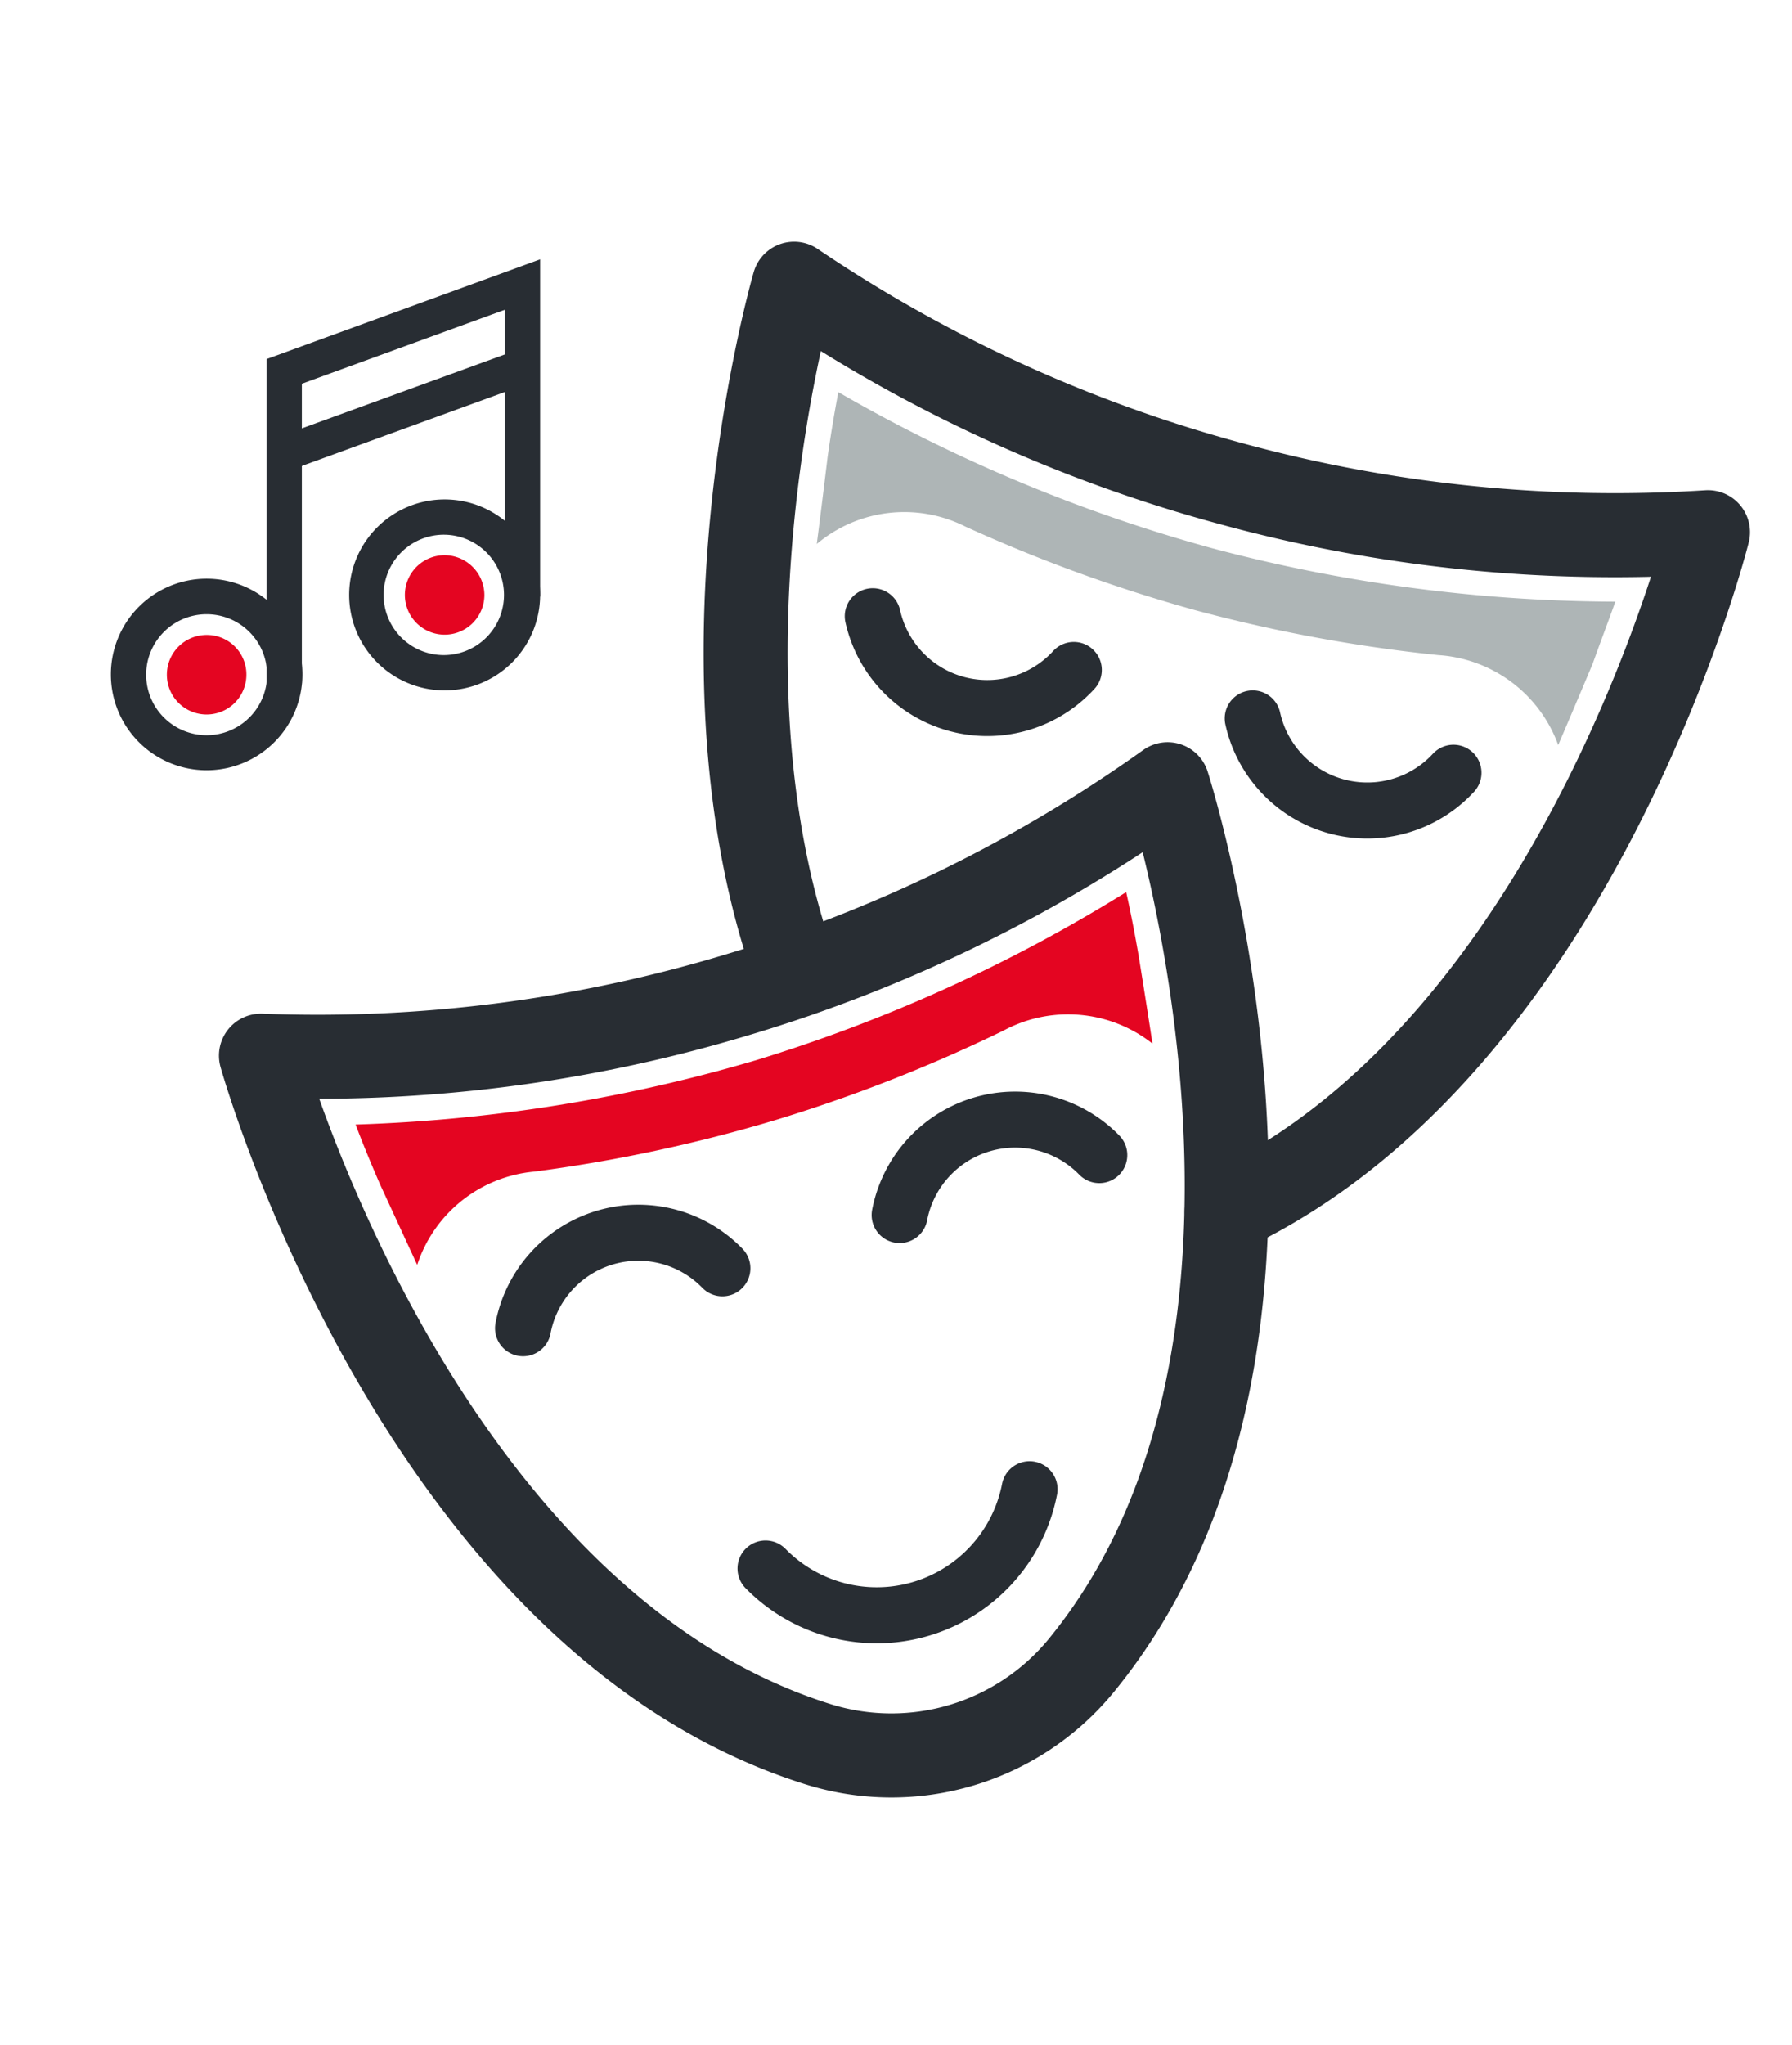
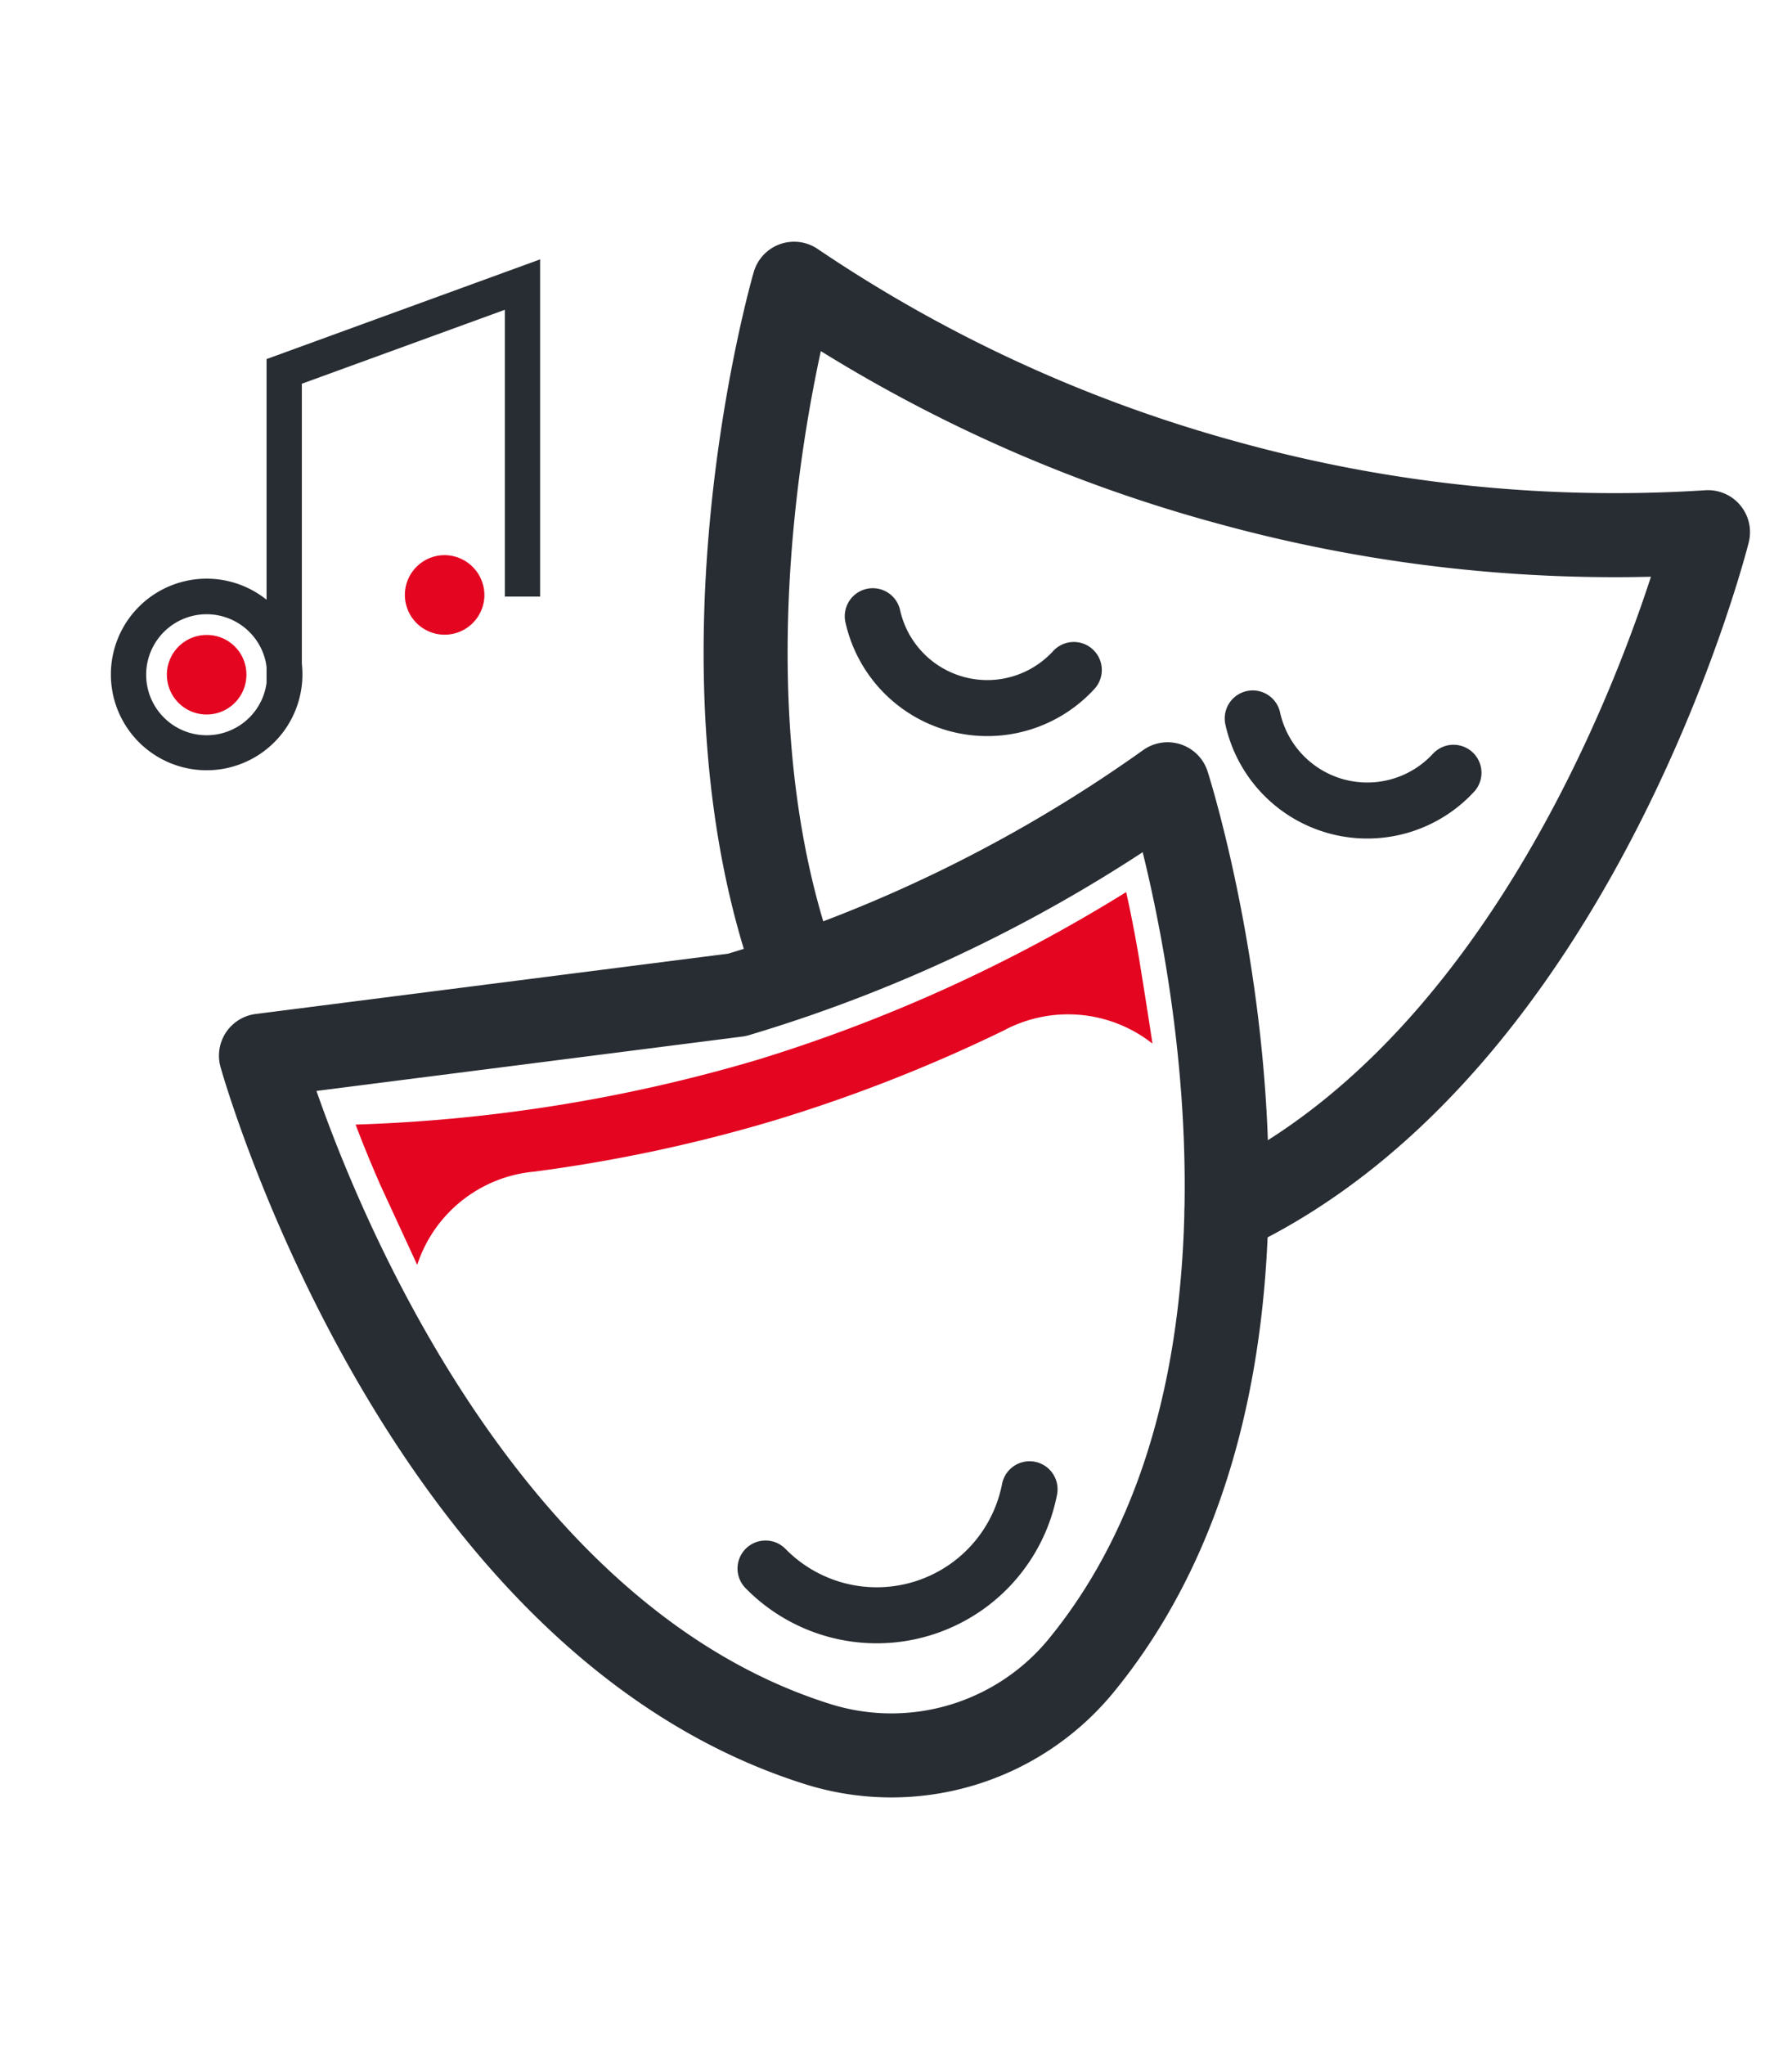
<svg xmlns="http://www.w3.org/2000/svg" viewBox="0 0 64 73">
  <defs>
    <style>.cls-1,.cls-2{fill:none;stroke:#282d33;stroke-linecap:round;stroke-linejoin:round;}.cls-1{stroke-width:3px;}.cls-2{stroke-width:2px;}.cls-3{fill:#e40521;}.cls-4{fill:#aeb5b6;}.cls-5{fill:#282d33;}</style>
  </defs>
  <g id="ÍCONE_ATIVIDADES_CULTURAIS" data-name="ÍCONE ATIVIDADES CULTURAIS">
-     <path class="cls-1" d="M26.32,35.52A52.17,52.17,0,0,0,41.7,28s6.4,19.89-3.09,31.47a8.77,8.77,0,0,1-9.37,2.81C14.94,57.82,9.32,37.69,9.32,37.69A51.9,51.9,0,0,0,26.32,35.52Z" />
-     <path class="cls-2" d="M25.8,45.28a4.19,4.19,0,0,0-7.12,2.14" />
-     <path class="cls-2" d="M32.13,43.38a4.2,4.2,0,0,1,7.13-2.14" />
+     <path class="cls-1" d="M26.32,35.52A52.17,52.17,0,0,0,41.7,28s6.4,19.89-3.09,31.47a8.77,8.77,0,0,1-9.37,2.81C14.94,57.82,9.32,37.69,9.32,37.69Z" />
    <path class="cls-2" d="M27.34,56a5.56,5.56,0,0,0,9.43-2.83" />
    <path class="cls-3" d="M40.22,31.85a56.19,56.19,0,0,1-13.21,6,56.77,56.77,0,0,1-14.31,2.3c.24.64.54,1.37.88,2.15l1.32,2.86a4.86,4.86,0,0,1,4.18-3.33h0A54.92,54.92,0,0,0,27.66,40a55.75,55.75,0,0,0,8.17-3.2h0a4.87,4.87,0,0,1,5.33.46c-.22-1.45-.49-3.11-.49-3.11h0Q40.45,32.87,40.22,31.85Z" />
    <path class="cls-1" d="M28.46,34.82c-4.06-11.11-.1-24.69-.1-24.69a52,52,0,0,0,15.58,7.13A52,52,0,0,0,61,19S56.43,37.27,43.81,43.23" />
    <path class="cls-2" d="M44.74,25.65a4.19,4.19,0,0,0,7.17,1.94" />
    <path class="cls-2" d="M38.35,23.92A4.19,4.19,0,0,1,31.17,22" />
-     <path class="cls-4" d="M57.69,21.48a56.75,56.75,0,0,1-14.37-1.9A56.39,56.39,0,0,1,29.94,14c-.13.68-.26,1.45-.38,2.29,0,0-.2,1.67-.39,3.13a4.86,4.86,0,0,1,5.31-.62h0a55.66,55.66,0,0,0,8.26,3,55.4,55.4,0,0,0,8.63,1.59h0a4.89,4.89,0,0,1,4.28,3.21c.58-1.35,1.23-2.9,1.23-2.9h0C57.18,22.86,57.46,22.13,57.69,21.48Z" />
    <path class="cls-3" d="M8.8,24.08a1.42,1.42,0,1,1-1.42-1.41A1.41,1.41,0,0,1,8.8,24.08Z" />
    <path class="cls-5" d="M7.38,27.5a3.42,3.42,0,1,1,3.42-3.42A3.42,3.42,0,0,1,7.38,27.5Zm0-5.57a2.16,2.16,0,1,0,2.16,2.15A2.16,2.16,0,0,0,7.38,21.93Z" />
    <path class="cls-3" d="M17.3,21.24a1.42,1.42,0,1,1-1.42-1.42A1.43,1.43,0,0,1,17.3,21.24Z" />
-     <path class="cls-5" d="M15.88,24.65a3.41,3.41,0,1,1,3.41-3.41A3.41,3.41,0,0,1,15.88,24.65Zm0-5.56A2.15,2.15,0,1,0,18,21.24,2.15,2.15,0,0,0,15.88,19.09Z" />
    <polygon class="cls-5" points="10.78 24.39 9.52 24.39 9.52 12.82 19.29 9.26 19.29 21.3 18.03 21.3 18.03 11.06 10.78 13.7 10.78 24.39" />
-     <rect class="cls-5" x="10.01" y="13.97" width="9.05" height="1.26" transform="translate(-4.12 5.85) rotate(-20)" />
  </g>
</svg>